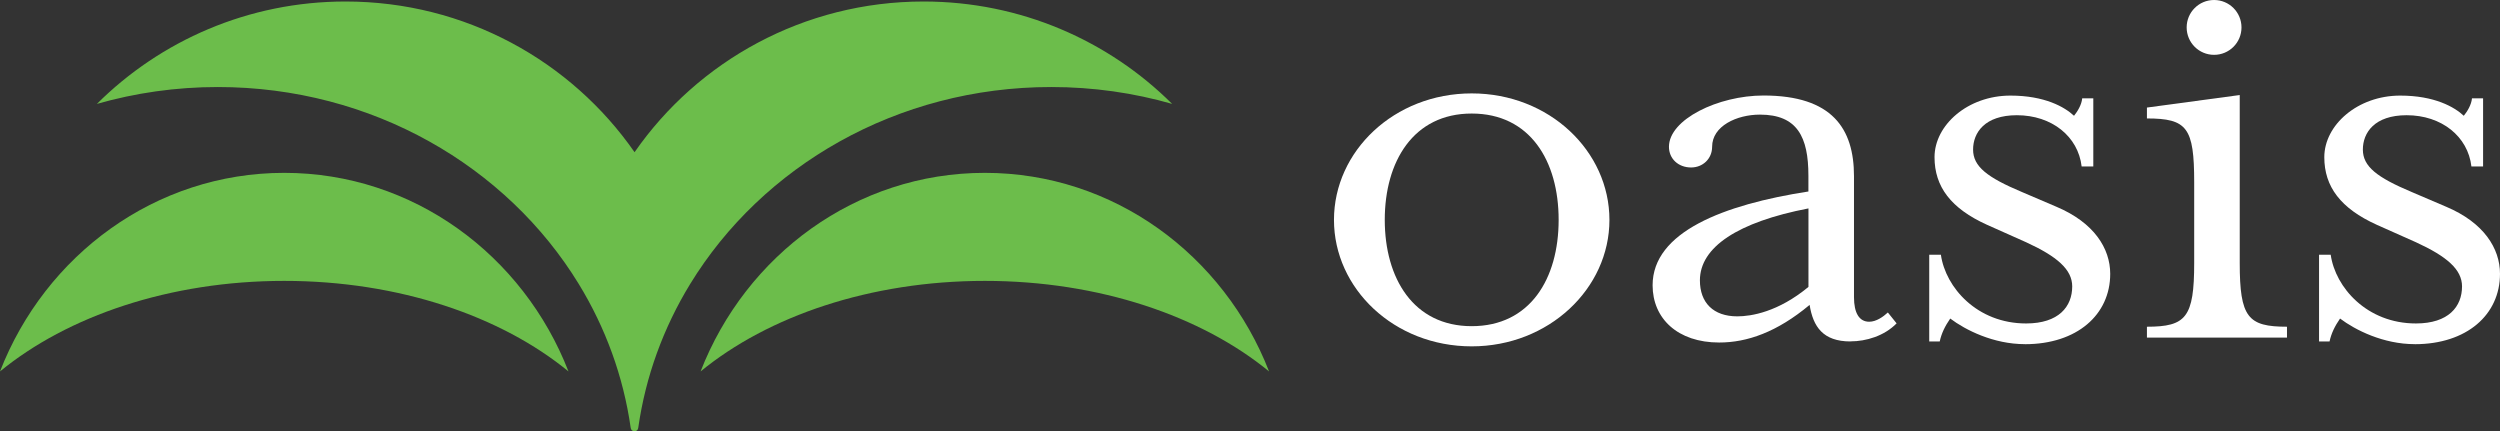
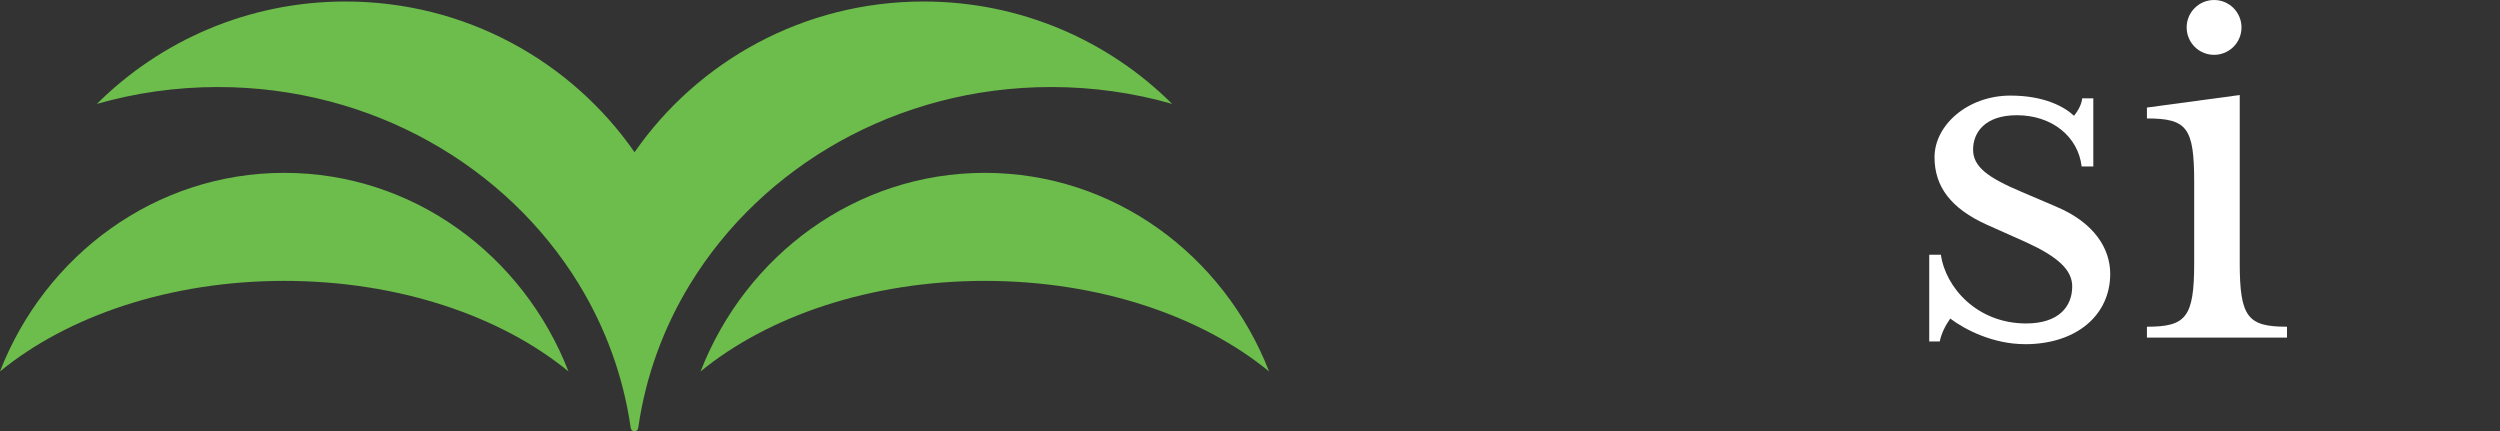
<svg xmlns="http://www.w3.org/2000/svg" id="Layer_2" viewBox="0 0 580.84 100.21">
  <rect x="0" y="0" width="580.84" height="100.21" fill="#333333" stroke="none" />
  <defs>
    <style>.cls-1{fill:#fff;}.cls-2{fill:#6cbd4b;}</style>
  </defs>
  <g id="Layer_1-2">
    <g id="Artwork_64">
-       <path class="cls-1" d="M341.93,26.38c-13.56,0-20.2,11.15-20.2,24.7s6.64,24.7,20.2,24.7,20.2-11.02,20.2-24.7-6.64-24.7-20.2-24.7M341.93,80.47c-18.03,0-32-13.43-32-29.38s13.97-29.39,32-29.39,32,13.43,32,29.39-14.1,29.38-32,29.38" />
-       <path class="cls-1" d="M420.17,48.42c-16.41,3.17-25.22,8.99-25.22,16.72,0,5.19,3.12,8.36,8.68,8.36,3.25,0,9.49-1.01,16.54-6.84v-18.24ZM429.93,79.33c-6.37,0-8.68-3.42-9.49-8.49-7.59,6.33-14.51,8.74-21.02,8.74-9.63,0-15.46-5.57-15.46-13.3,0-12.41,16.54-18.75,36.2-21.79v-3.67c0-8.99-2.58-14.19-11.25-14.19-5.42,0-11.12,2.66-11.12,7.47,0,2.79-2.17,4.81-4.88,4.81-2.98,0-5.15-2.03-5.15-4.81,0-6.33,11.39-11.91,21.97-11.91,16,0,21.02,7.73,21.02,18.74v28.12c0,3.67,1.22,5.7,3.53,5.7,1.63,0,3.25-1.14,4.34-2.15l2.03,2.53c-2.85,2.91-7.05,4.18-10.71,4.18" />
      <path class="cls-1" d="M470.47,79.96c-7.32,0-13.83-3.29-17.36-5.95-1.22,1.77-2.03,3.42-2.44,5.32h-2.44v-20.14h2.71c1.08,7.6,8.41,15.96,19.8,15.96,7.59,0,10.71-3.93,10.71-8.61,0-3.93-3.53-6.97-10.71-10.26l-9.08-4.05c-8.41-3.8-12.2-8.87-12.2-15.71,0-7.47,7.73-14.31,17.63-14.31,8,0,12.61,2.66,14.78,4.69.81-1.01,1.76-2.53,1.9-4.05h2.58v15.83h-2.71c-.81-6.97-6.92-11.91-15.05-11.91-7.46,0-10.17,4.05-10.17,7.98s3.25,6.46,11.39,9.88l8,3.42c8.68,3.67,12.47,9.63,12.47,15.58,0,9.5-7.73,16.34-19.8,16.34" />
      <path class="cls-1" d="M520.78,6.37c0,3.53-2.85,6.37-6.37,6.37s-6.37-2.85-6.37-6.37,2.85-6.37,6.37-6.37,6.37,2.85,6.37,6.37M498.81,78.44v-2.53c9.08,0,10.98-2.15,10.98-14.82v-18.75c0-12.67-1.63-14.82-10.98-14.82v-2.53l21.56-2.91v39.01c0,12.67,1.9,14.82,10.98,14.82v2.53h-32.54Z" />
-       <path class="cls-1" d="M561.04,79.96c-7.32,0-13.83-3.29-17.36-5.95-1.22,1.77-2.03,3.42-2.44,5.32h-2.44v-20.14h2.71c1.08,7.6,8.41,15.96,19.8,15.96,7.59,0,10.71-3.93,10.71-8.61,0-3.93-3.53-6.97-10.71-10.26l-9.09-4.05c-8.41-3.8-12.2-8.87-12.2-15.71,0-7.47,7.73-14.31,17.63-14.31,8,0,12.61,2.66,14.78,4.69.81-1.01,1.76-2.53,1.9-4.05h2.58v15.83h-2.71c-.81-6.97-6.91-11.91-15.05-11.91-7.46,0-10.17,4.05-10.17,7.98s3.25,6.46,11.39,9.88l8,3.42c8.68,3.67,12.47,9.63,12.47,15.58,0,9.5-7.73,16.34-19.8,16.34" />
      <path class="cls-2" d="M228.81,40.16c-29.93,0-55.53,19.1-66.04,46.14,15.65-12.84,39.42-21.04,66.04-21.04s50.39,8.2,66.04,21.04c-10.51-27.04-36.11-46.14-66.04-46.14Z" />
      <path class="cls-2" d="M66.04,40.16c-29.93,0-55.53,19.1-66.04,46.14,15.65-12.84,39.42-21.04,66.04-21.04s50.39,8.2,66.04,21.04c-10.51-27.04-36.11-46.14-66.04-46.14Z" />
      <path class="cls-2" d="M244.24,20.22c9.77,0,19.2,1.37,28.09,3.92C257.57,9.45,237.14.35,214.58.35c-27.86,0-52.45,13.86-67.15,35.01C132.72,14.21,108.13.35,80.27.35,57.7.35,37.28,9.45,22.51,24.14c8.89-2.54,18.32-3.92,28.09-3.92,35.85,0,67.15,18.41,83.88,45.78,6.17,10.09,10.35,21.4,12.06,33.45.06.43.43.76.87.76s.81-.32.87-.76c1.71-12.05,5.89-23.36,12.06-33.45,16.73-27.36,48.03-45.78,83.88-45.78Z" />
    </g>
  </g>
</svg>